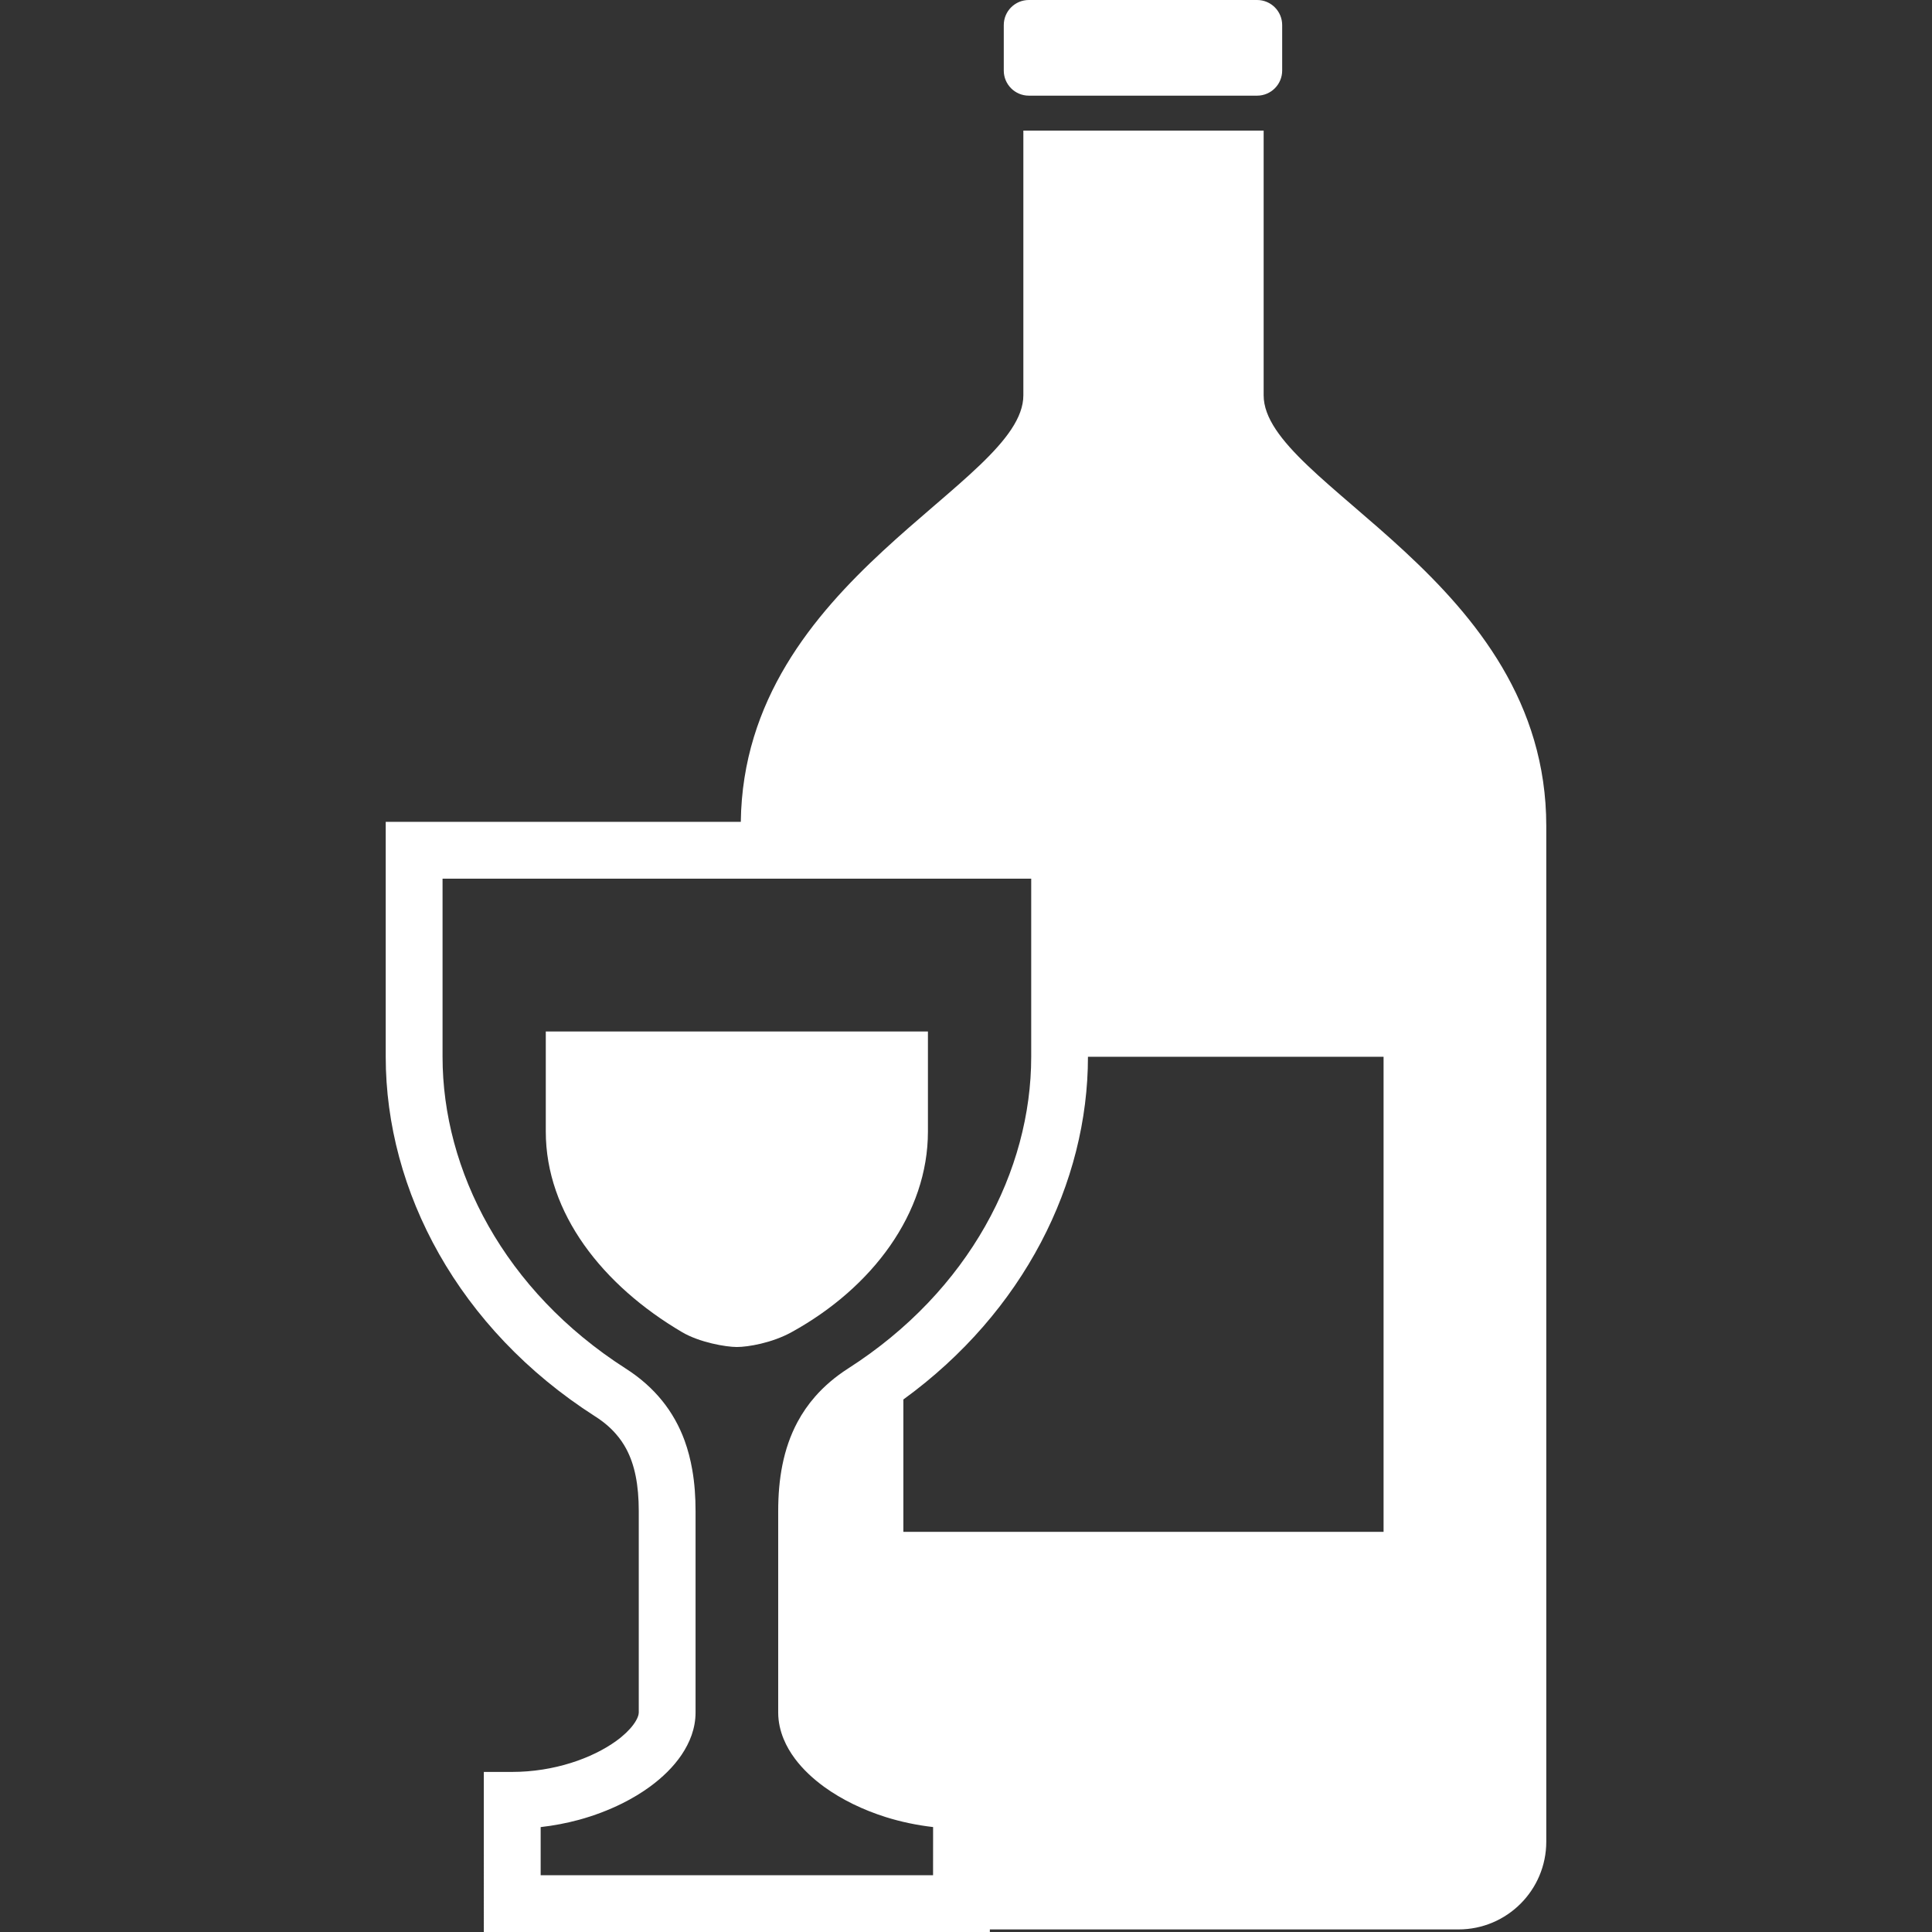
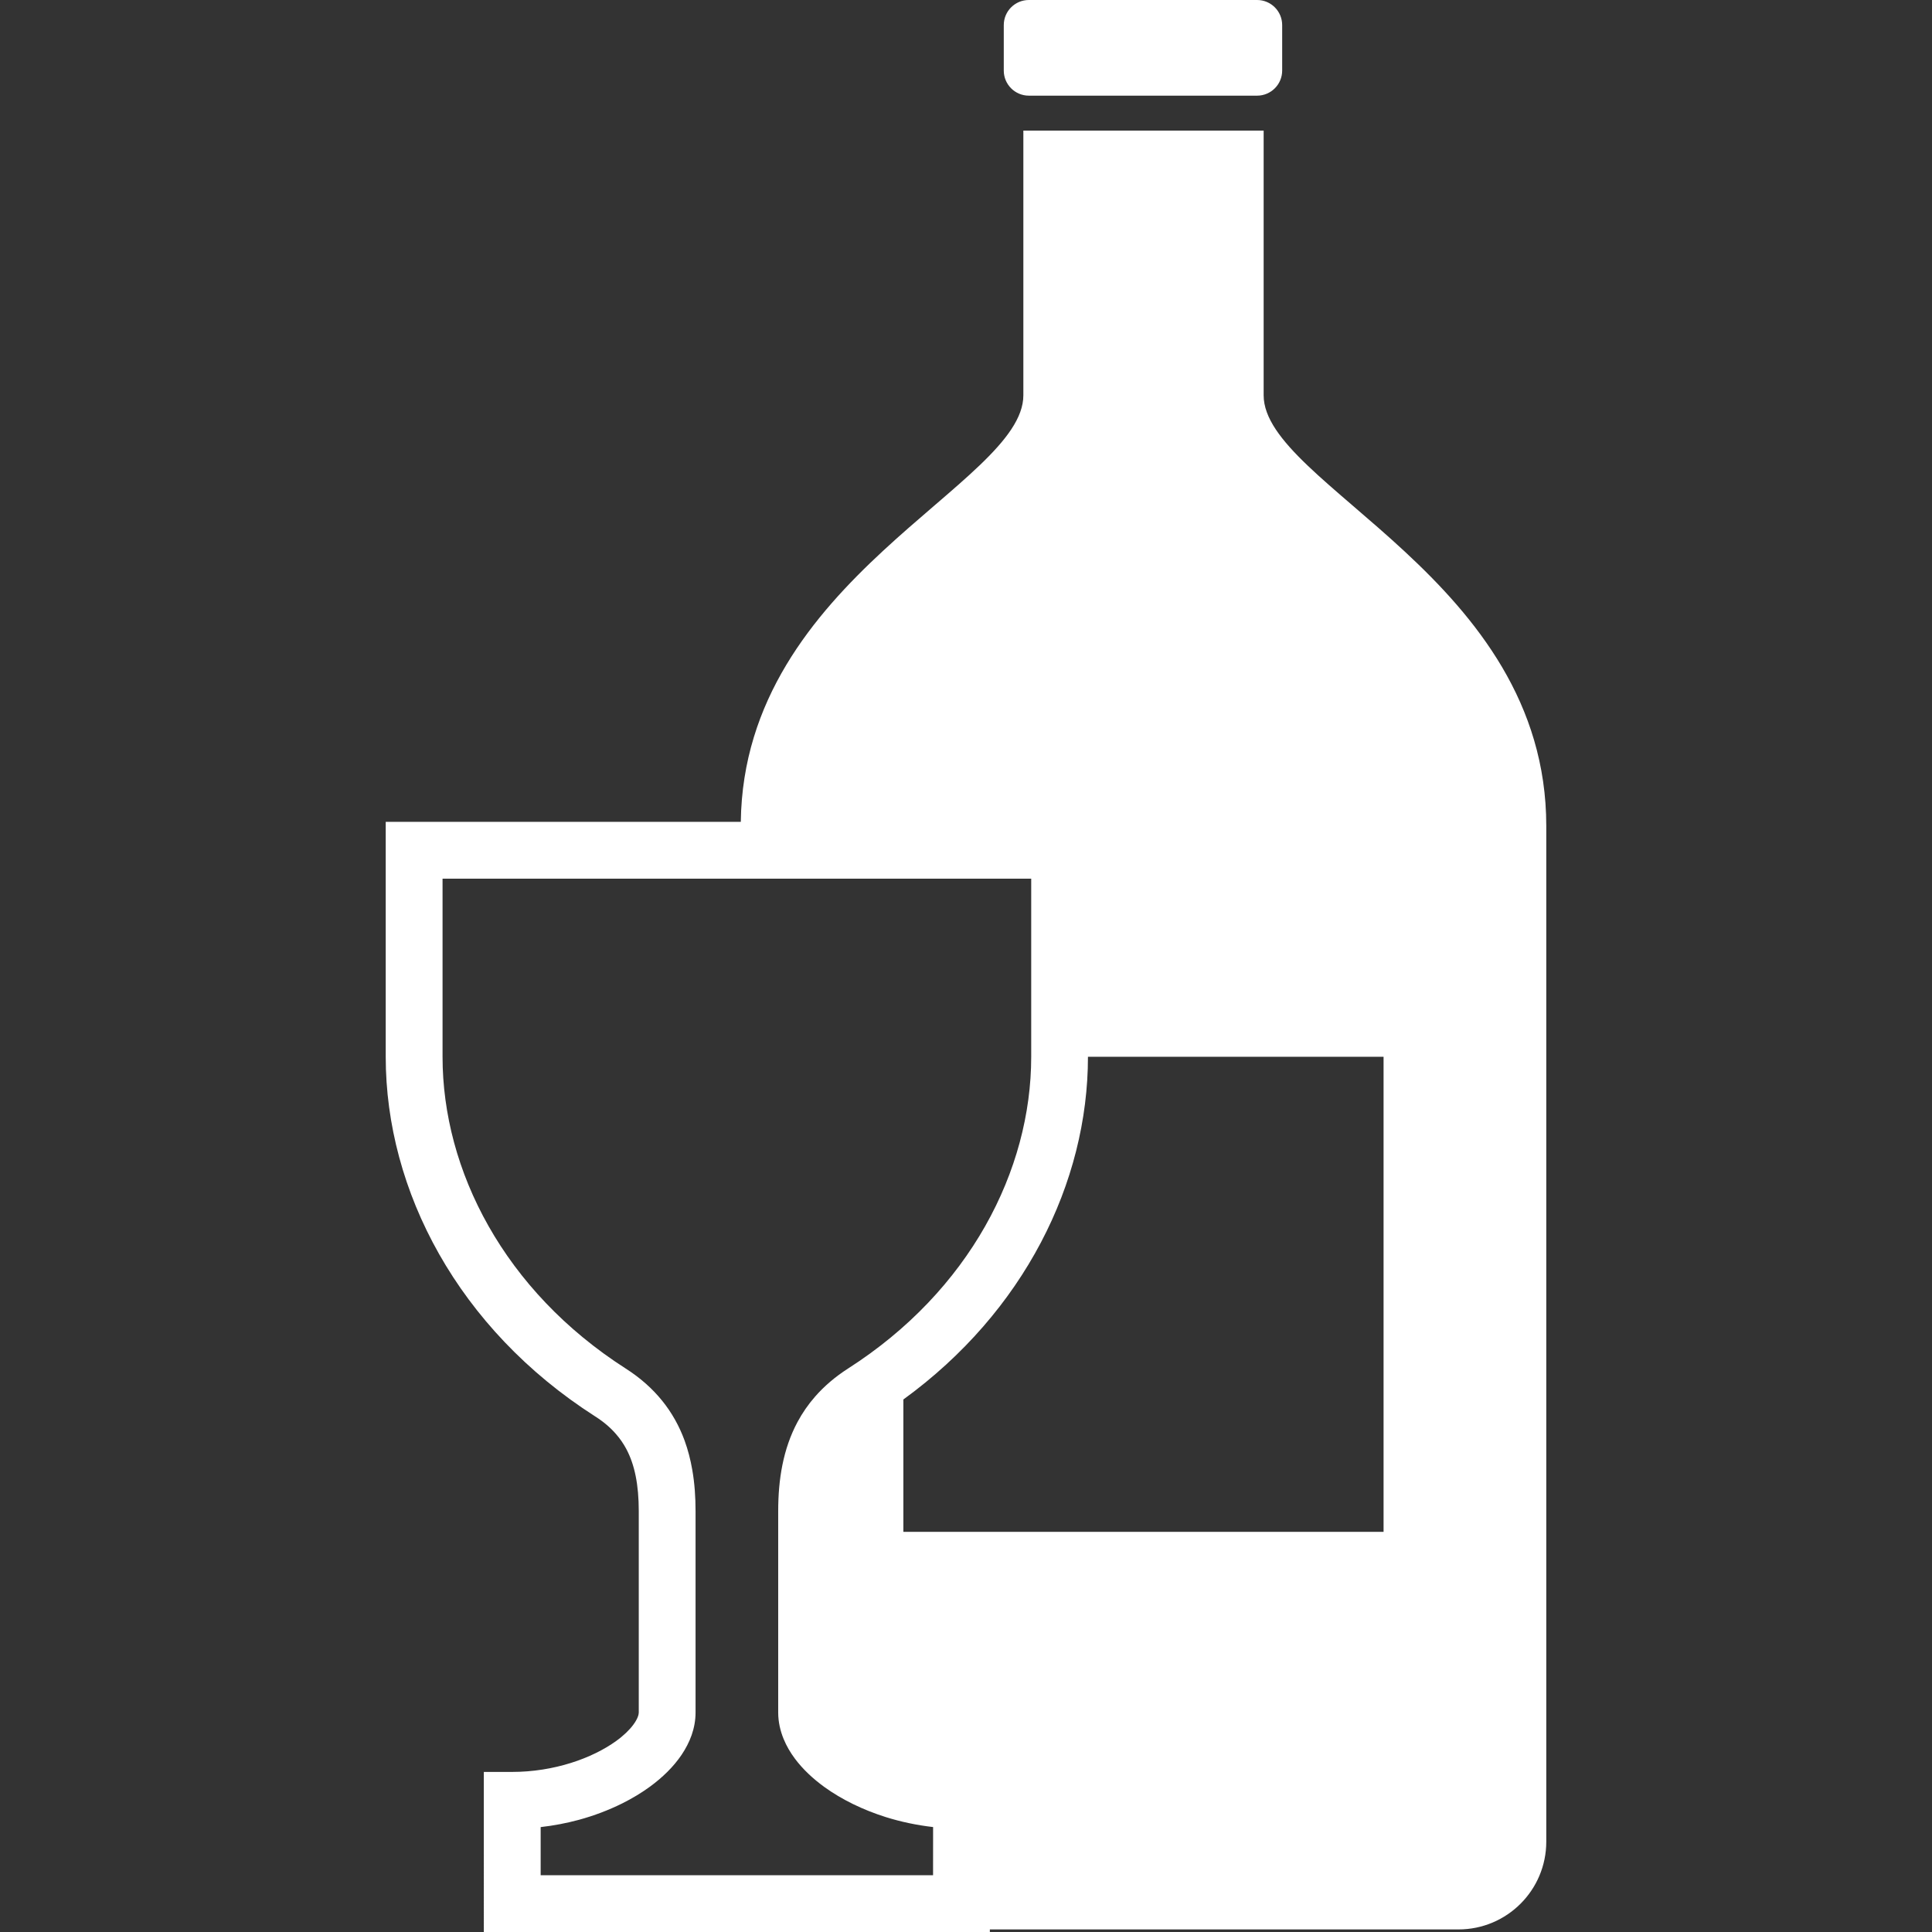
<svg xmlns="http://www.w3.org/2000/svg" version="1.1" id="_x32_" x="0px" y="0px" viewBox="0 0 512 512" style="enable-background:new 0 0 512 512;" xml:space="preserve">
  <rect x="0" y="0" width="512" height="512" fill="#333333" stroke="none" />
  <style type="text/css">
	.st0{fill:#FFFFFF;}
</style>
  <g>
    <path class="st0" d="M272.66,25.35h60.49c3.66,0,6.64-2.98,6.64-6.65V6.65c0-3.68-2.98-6.65-6.64-6.65h-60.49   c-3.68,0-6.65,2.97-6.65,6.65V18.7C266.01,22.37,268.98,25.35,272.66,25.35z" />
    <path class="st0" d="M334.88,104.76V34.61H271.2v70.15c0,23.64-74.06,48.47-74.88,113.04h-94.1v7.53c0,0,0,1.02,0,3.16   c0,6.41,0,22.83,0,51.57c0,35.56,19.25,72.11,55.47,95.28c2.31,1.47,4.1,3.02,5.54,4.68c1.08,1.23,1.97,2.53,2.73,3.94   c1.12,2.11,1.95,4.46,2.5,7.21c0.55,2.73,0.82,5.84,0.82,9.3c0,0,0,42.42,0,53.37c-0.01,0.27-0.06,0.68-0.31,1.29   c-0.22,0.54-0.59,1.21-1.15,1.96c-0.97,1.32-2.53,2.86-4.58,4.33c-3.06,2.21-7.21,4.3-11.95,5.78c-4.74,1.49-10.07,2.38-15.54,2.38   h-7.53V512h134.1v-0.68H386.5c12.86,0,23.28-10.42,23.28-23.27c0,0,0-248.96,0-269.17C409.77,153.49,334.88,128.53,334.88,104.76z    M247.27,496.95H143.28V484.2c3.5-0.4,6.88-1.05,10.1-1.92c4.12-1.12,7.99-2.61,11.52-4.36c2.65-1.32,5.1-2.8,7.34-4.43   c3.35-2.46,6.22-5.24,8.39-8.45c1.09-1.62,2-3.35,2.66-5.22c0.65-1.87,1.04-3.89,1.04-5.97c0-5.48,0-18.82,0-30.79   c0-5.99,0-11.62,0-15.78c0-2.07,0-3.77,0-4.95c0-1.18,0-1.84,0-1.84c0-3.76-0.25-7.42-0.87-10.96c-0.46-2.66-1.12-5.25-2.04-7.78   c-1.38-3.77-3.35-7.35-5.97-10.58c-2.61-3.22-5.84-6.08-9.64-8.5c-32.2-20.62-48.53-52.49-48.53-82.6c0-19.16,0-32.84,0-41.74   c0-2.09,0-3.9,0-5.47h156c0,8.25,0,23.55,0,47.21c0,30.12-16.34,61.99-48.53,82.6c-3.37,2.16-6.3,4.65-8.74,7.44   c-1.83,2.09-3.39,4.36-4.66,6.73c-1.92,3.58-3.2,7.4-4,11.36c-0.8,3.95-1.12,8.04-1.12,12.27c0,0,0,42.42,0,53.37   c0,2.47,0.55,4.85,1.43,6.99c0.77,1.89,1.8,3.63,3.01,5.25c2.12,2.83,4.78,5.31,7.84,7.53c4.59,3.3,10.11,6.01,16.26,7.95   c3.94,1.23,8.14,2.13,12.51,2.63L247.27,496.95L247.27,496.95z M366.67,405.95H239.4v-35.07c32-23.25,48.92-57.47,48.92-90.82   h78.34V405.95z" />
-     <path class="st0" d="M245.91,299.89v-26.53H144.64v26.53c0,21.57,15.01,40.73,36.13,53.15c4.6,2.71,11.58,3.93,14.5,3.93   s9.27-1.05,14.5-3.93C231.28,341.19,245.91,321.47,245.91,299.89z" />
  </g>
</svg>